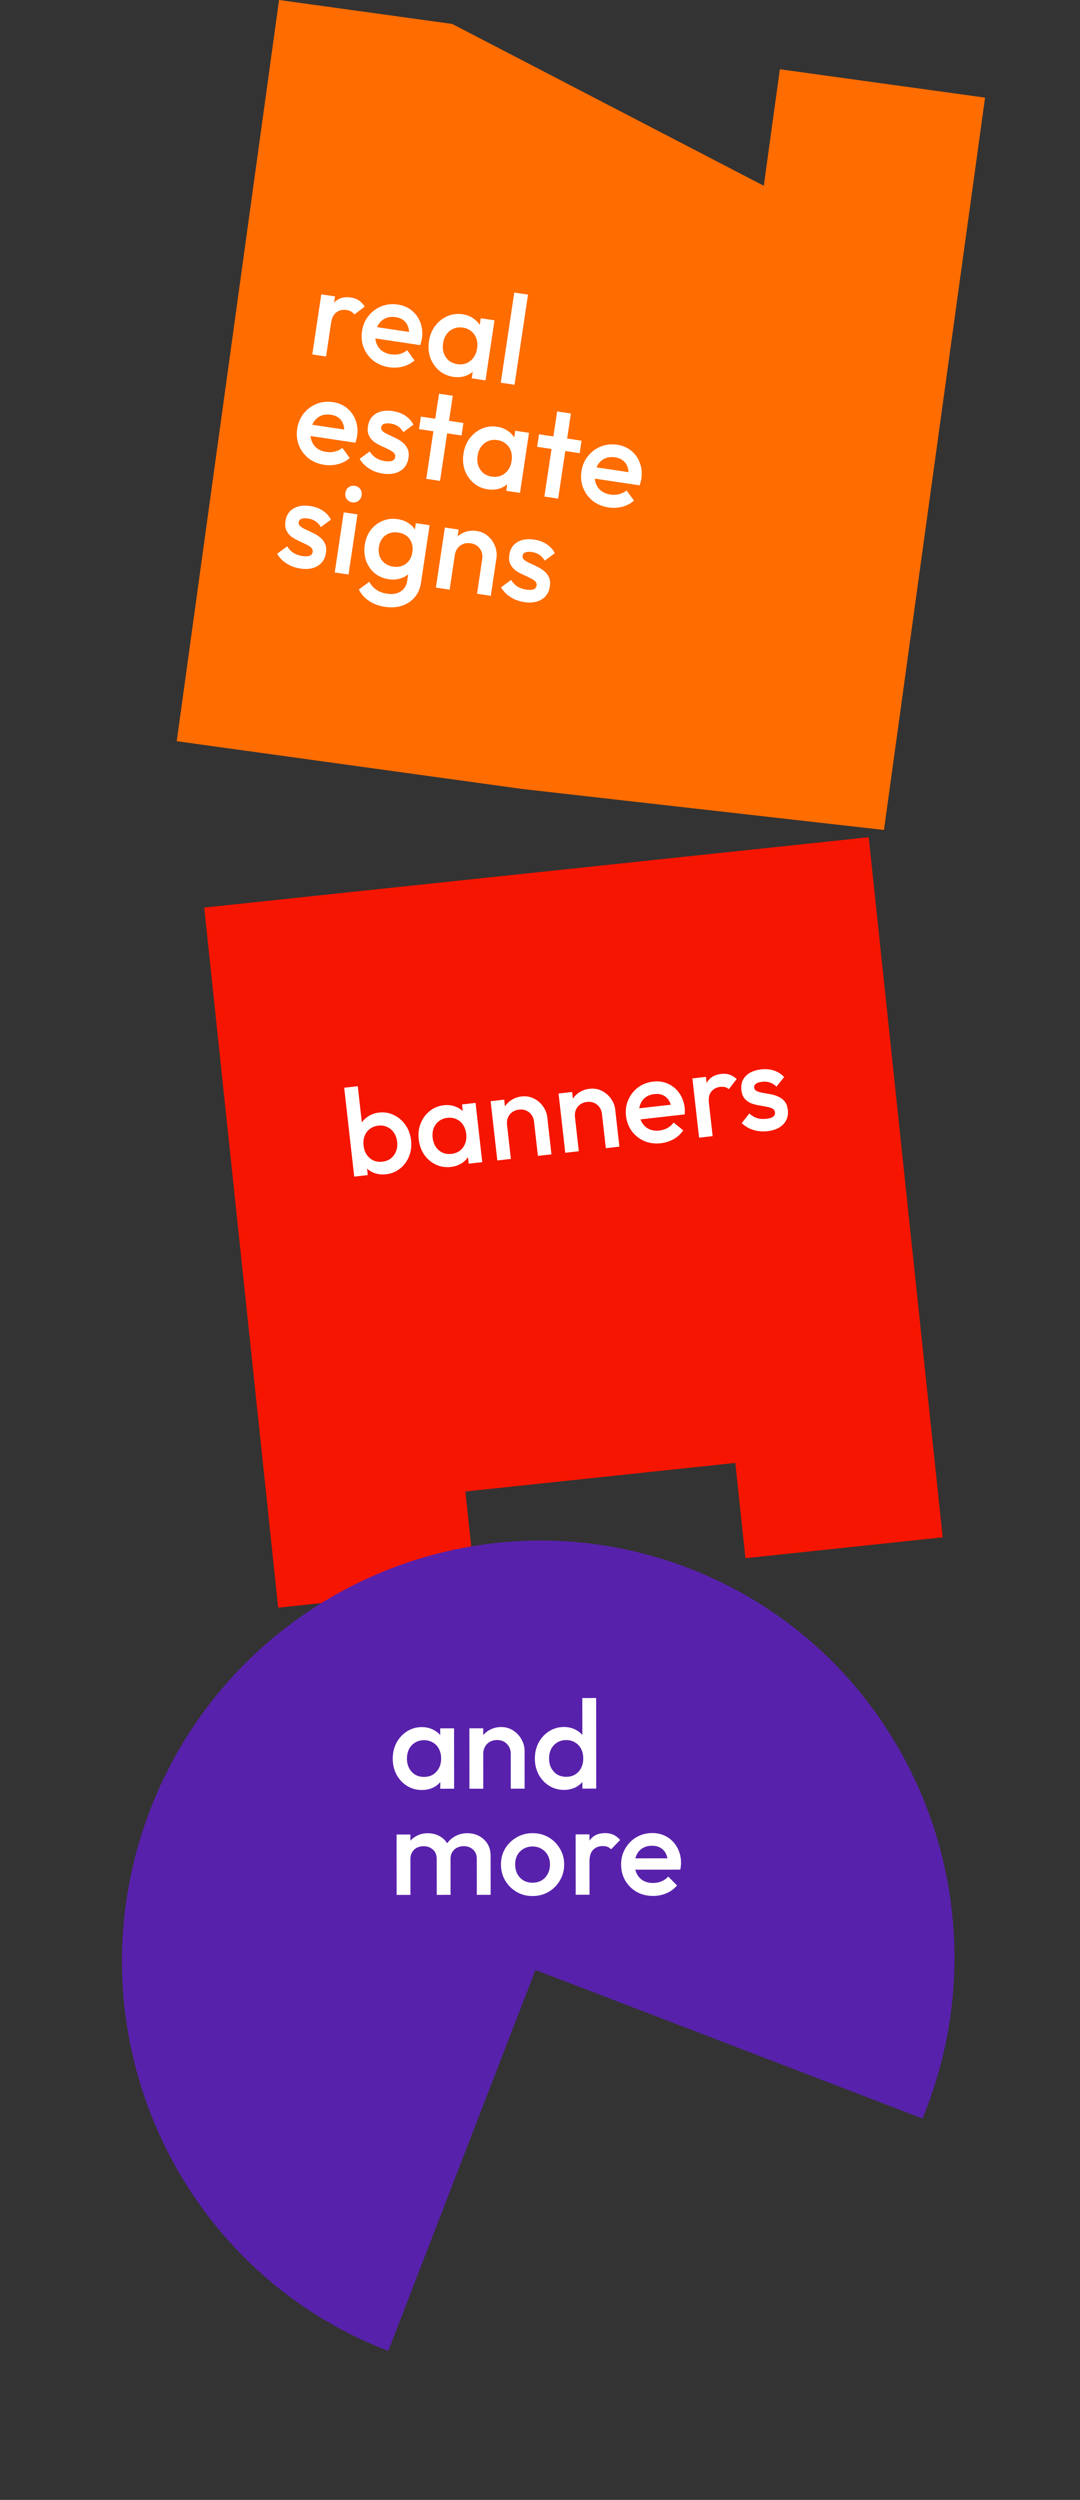
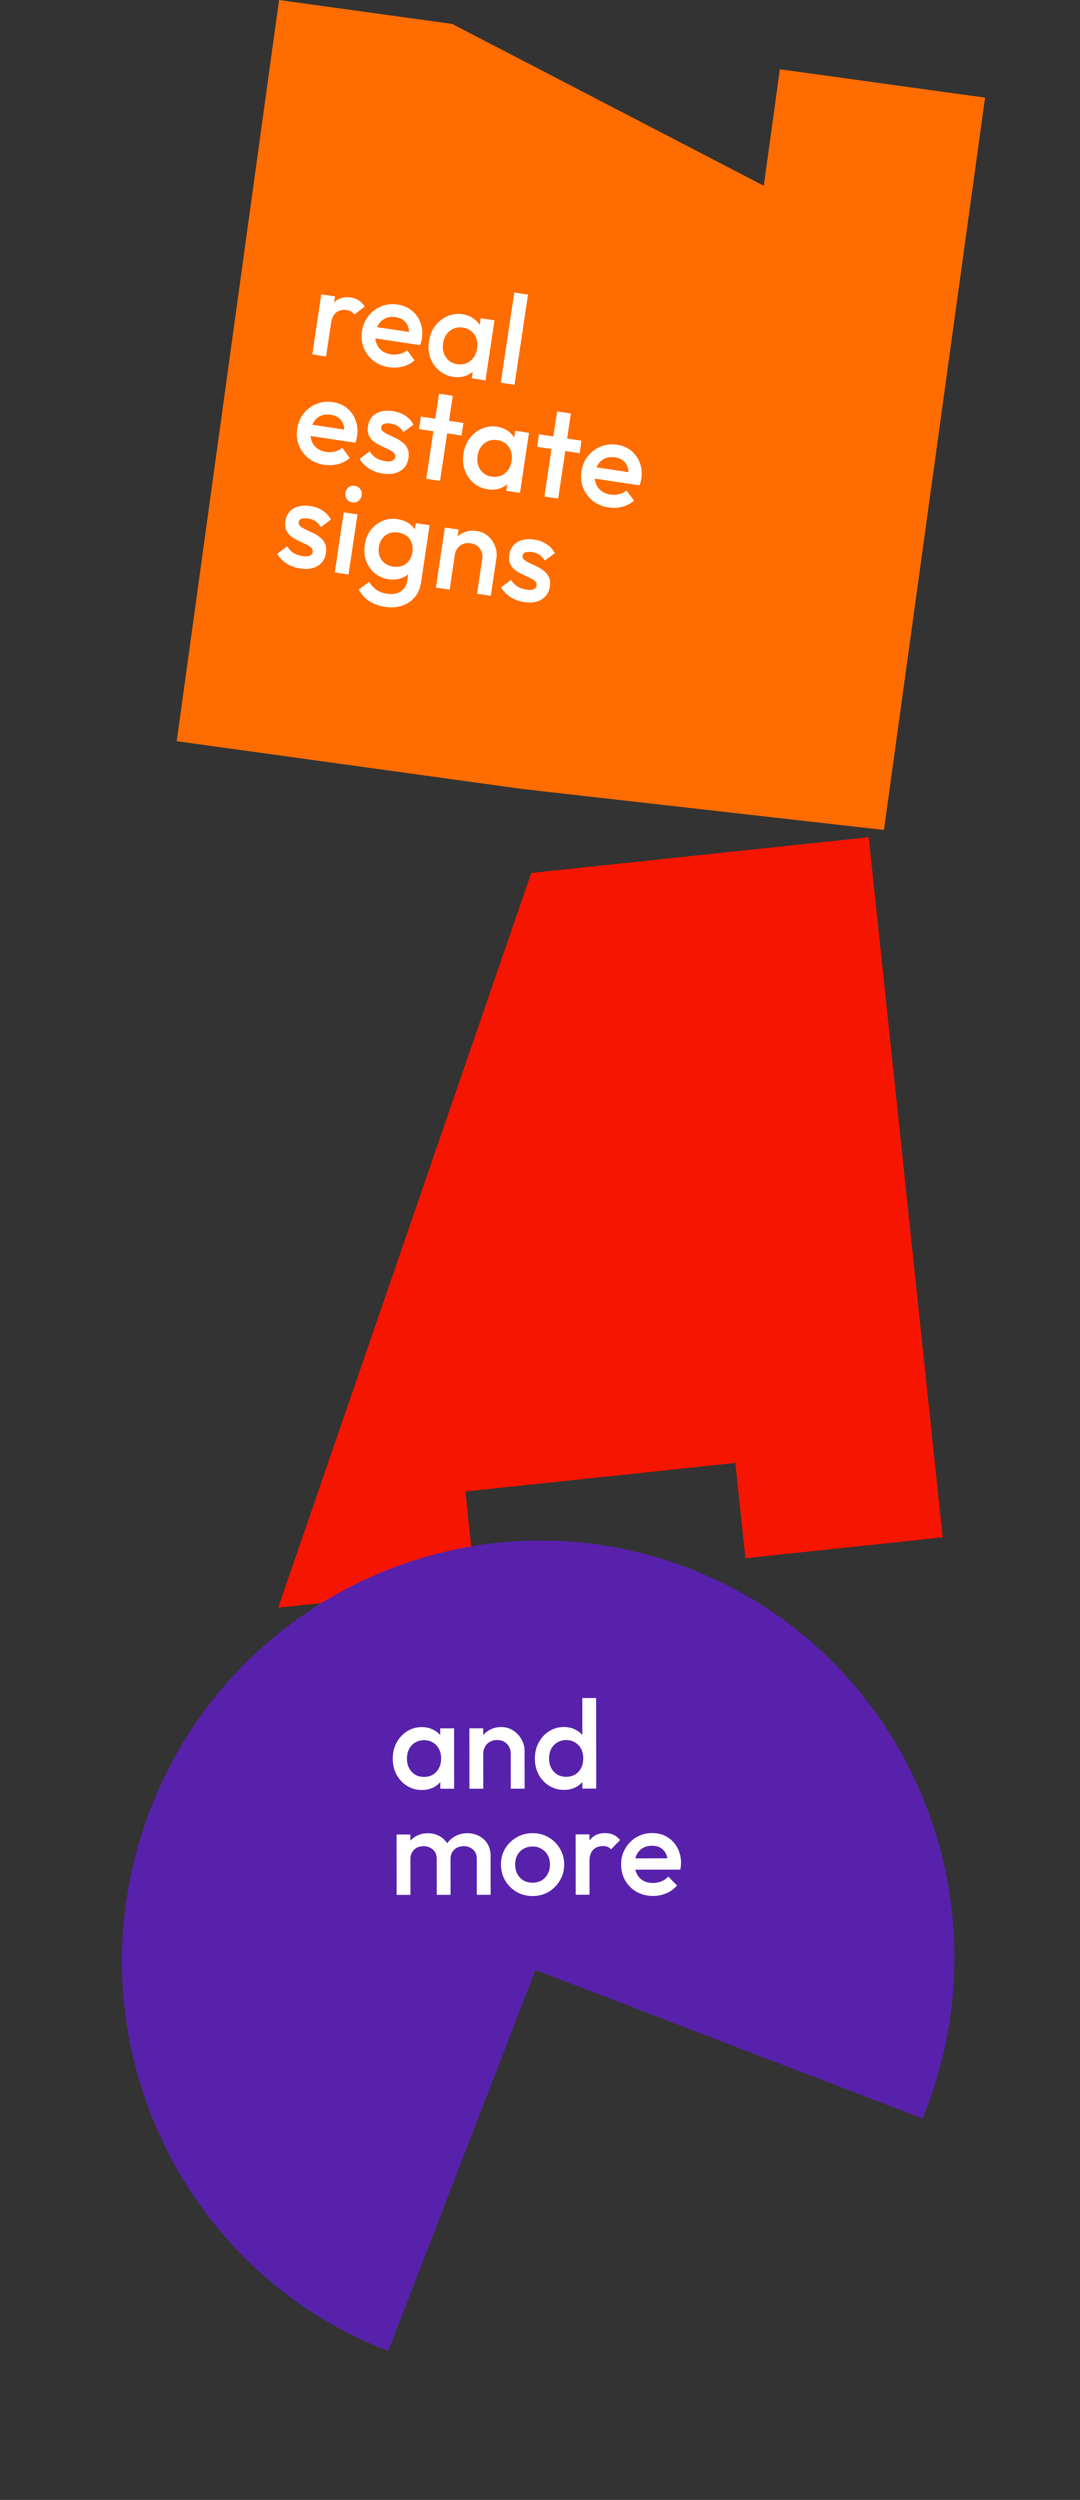
<svg xmlns="http://www.w3.org/2000/svg" width="275" height="636" viewBox="0 0 275 636" fill="none">
  <rect x="0" y="0" width="275" height="636" fill="#333333" stroke="none" />
  <path d="M225.081 211.149L238.069 117.147L250.823 24.839L198.578 17.62L194.483 47.26L115.154 6.093L71.055 0L45.312 186.31L45 188.568L132.918 200.716L225.081 211.149Z" fill="#FF6C00" />
  <path d="M79.519 90.172L81.809 74.884L85.312 75.409L83.022 90.697L79.519 90.172ZM84.296 82.193L83.177 81.406C83.466 79.474 84.124 77.977 85.152 76.915C86.204 75.835 87.6 75.426 89.341 75.687C90.106 75.801 90.775 76.043 91.349 76.411C91.924 76.779 92.43 77.311 92.869 78.006L90.223 80.019C89.991 79.681 89.715 79.422 89.394 79.244C89.074 79.066 88.691 78.943 88.245 78.876C87.268 78.73 86.415 78.917 85.686 79.438C84.957 79.958 84.493 80.876 84.296 82.193ZM99.077 93.427C97.549 93.198 96.219 92.651 95.09 91.788C93.984 90.906 93.161 89.805 92.621 88.487C92.101 87.172 91.954 85.76 92.18 84.253C92.406 82.745 92.958 81.45 93.837 80.365C94.719 79.26 95.807 78.446 97.101 77.924C98.416 77.404 99.806 77.254 101.271 77.474C102.694 77.687 103.897 78.203 104.882 79.024C105.887 79.847 106.612 80.879 107.056 82.117C107.521 83.359 107.644 84.713 107.425 86.178C107.387 86.433 107.326 86.695 107.242 86.965C107.182 87.216 107.097 87.497 106.986 87.805L94.437 85.926L94.866 83.06L105.6 84.667L104.122 85.618C104.219 84.677 104.157 83.865 103.934 83.18C103.71 82.496 103.327 81.939 102.783 81.51C102.261 81.084 101.575 80.808 100.726 80.681C99.834 80.547 99.03 80.622 98.315 80.906C97.6 81.189 97.009 81.655 96.543 82.301C96.08 82.927 95.777 83.717 95.634 84.672C95.491 85.628 95.556 86.495 95.831 87.275C96.105 88.054 96.562 88.697 97.202 89.206C97.846 89.693 98.624 90.005 99.537 90.142C100.322 90.259 101.065 90.229 101.765 90.052C102.485 89.878 103.119 89.56 103.666 89.099L105.556 91.695C104.683 92.454 103.682 92.977 102.554 93.264C101.425 93.551 100.266 93.605 99.077 93.427ZM115.39 95.87C114.01 95.663 112.81 95.126 111.789 94.256C110.79 93.39 110.05 92.313 109.57 91.026C109.114 89.72 108.998 88.324 109.221 86.838C109.446 85.33 109.967 84.029 110.782 82.936C111.621 81.824 112.646 81.001 113.855 80.465C115.088 79.912 116.395 79.739 117.775 79.945C118.943 80.12 119.935 80.529 120.75 81.172C121.59 81.798 122.21 82.585 122.611 83.535C123.011 84.485 123.129 85.512 122.963 86.617L122.305 91.012C122.139 92.116 121.726 93.063 121.065 93.855C120.425 94.649 119.61 95.232 118.621 95.605C117.635 95.957 116.558 96.045 115.39 95.87ZM116.459 92.644C117.755 92.838 118.86 92.558 119.776 91.805C120.713 91.056 121.284 90.001 121.487 88.642C121.624 87.729 121.565 86.895 121.308 86.141C121.052 85.386 120.624 84.768 120.023 84.287C119.446 83.789 118.723 83.474 117.852 83.344C117.003 83.216 116.219 83.305 115.5 83.61C114.806 83.897 114.215 84.362 113.728 85.005C113.262 85.652 112.961 86.432 112.824 87.345C112.688 88.258 112.747 89.092 113.003 89.847C113.28 90.605 113.707 91.233 114.284 91.732C114.885 92.213 115.61 92.516 116.459 92.644ZM120.12 96.253L120.735 92.144L121.898 88.508L121.846 84.723L122.409 80.965L125.913 81.49L123.623 96.778L120.12 96.253ZM127.511 97.36L130.946 74.428L134.449 74.953L131.015 97.885L127.511 97.36ZM82.575 118.256C81.046 118.027 79.716 117.481 78.587 116.617C77.481 115.735 76.658 114.635 76.118 113.316C75.598 112.001 75.451 110.59 75.677 109.082C75.903 107.575 76.455 106.279 77.334 105.195C78.216 104.09 79.304 103.276 80.598 102.753C81.913 102.234 83.303 102.084 84.769 102.303C86.191 102.516 87.395 103.033 88.379 103.853C89.384 104.677 90.109 105.708 90.553 106.947C91.019 108.189 91.141 109.542 90.922 111.007C90.884 111.262 90.823 111.524 90.739 111.794C90.68 112.046 90.594 112.326 90.483 112.635L77.934 110.755L78.363 107.889L89.097 109.497L87.619 110.448C87.717 109.507 87.654 108.694 87.431 108.01C87.208 107.325 86.824 106.768 86.281 106.339C85.758 105.914 85.072 105.637 84.223 105.51C83.331 105.377 82.528 105.452 81.812 105.735C81.097 106.019 80.506 106.484 80.04 107.131C79.577 107.756 79.274 108.546 79.131 109.502C78.988 110.457 79.054 111.325 79.328 112.104C79.602 112.883 80.059 113.527 80.699 114.035C81.343 114.522 82.121 114.834 83.034 114.971C83.82 115.089 84.562 115.059 85.262 114.881C85.983 114.707 86.616 114.39 87.163 113.929L89.054 116.524C88.18 117.283 87.179 117.806 86.051 118.093C84.922 118.38 83.763 118.434 82.575 118.256ZM97.486 120.49C96.636 120.363 95.835 120.134 95.081 119.804C94.331 119.453 93.656 119.026 93.058 118.524C92.464 118.001 91.967 117.405 91.567 116.738L94.131 114.842C94.57 115.537 95.105 116.095 95.737 116.515C96.393 116.918 97.156 117.184 98.027 117.314C98.812 117.432 99.424 117.404 99.863 117.231C100.301 117.058 100.554 116.748 100.62 116.303C100.69 115.835 100.553 115.446 100.209 115.134C99.865 114.822 99.398 114.535 98.808 114.273C98.242 113.992 97.633 113.706 96.983 113.413C96.353 113.123 95.754 112.773 95.186 112.362C94.642 111.934 94.222 111.404 93.926 110.774C93.63 110.143 93.55 109.371 93.687 108.458C93.833 107.481 94.182 106.676 94.733 106.042C95.305 105.412 96.033 104.967 96.919 104.709C97.825 104.454 98.862 104.414 100.03 104.589C101.262 104.773 102.311 105.158 103.179 105.744C104.071 106.312 104.77 107.079 105.276 108.045L102.713 109.94C102.35 109.321 101.902 108.831 101.37 108.469C100.838 108.107 100.201 107.871 99.458 107.759C98.757 107.654 98.2 107.68 97.786 107.835C97.372 107.99 97.134 108.269 97.074 108.672C97.01 109.097 97.152 109.455 97.499 109.746C97.847 110.036 98.305 110.311 98.874 110.57C99.464 110.832 100.073 111.119 100.699 111.43C101.35 111.723 101.945 112.094 102.486 112.544C103.051 112.976 103.48 113.518 103.773 114.17C104.069 114.8 104.147 115.583 104.008 116.517C103.785 118.003 103.088 119.104 101.917 119.818C100.747 120.533 99.269 120.757 97.486 120.49ZM108.544 121.82L111.787 100.163L115.291 100.687L112.047 122.345L108.544 121.82ZM106.694 109.169L107.171 105.984L117.999 107.606L117.522 110.791L106.694 109.169ZM124.174 124.487C122.794 124.28 121.594 123.742 120.573 122.873C119.574 122.007 118.834 120.93 118.354 119.642C117.899 118.337 117.782 116.941 118.005 115.454C118.23 113.947 118.751 112.646 119.566 111.553C120.405 110.441 121.43 109.617 122.639 109.082C123.872 108.529 125.179 108.355 126.559 108.562C127.727 108.737 128.719 109.146 129.534 109.789C130.374 110.414 130.994 111.202 131.395 112.152C131.795 113.102 131.913 114.129 131.747 115.233L131.089 119.629C130.924 120.733 130.51 121.68 129.849 122.471C129.209 123.266 128.394 123.849 127.405 124.222C126.419 124.574 125.342 124.662 124.174 124.487ZM125.243 121.26C126.539 121.454 127.644 121.175 128.56 120.422C129.498 119.672 130.068 118.618 130.271 117.259C130.408 116.346 130.349 115.512 130.093 114.758C129.837 114.003 129.408 113.385 128.807 112.904C128.231 112.405 127.507 112.091 126.636 111.96C125.787 111.833 125.003 111.922 124.284 112.227C123.59 112.514 123 112.979 122.512 113.622C122.046 114.269 121.745 115.049 121.608 115.962C121.472 116.875 121.531 117.709 121.787 118.463C122.065 119.221 122.491 119.85 123.068 120.348C123.669 120.829 124.394 121.133 125.243 121.26ZM128.904 124.87L129.519 120.761L130.682 117.125L130.63 113.34L131.193 109.582L134.697 110.107L132.407 125.394L128.904 124.87ZM138.62 126.325L141.864 104.667L145.368 105.192L142.124 126.85L138.62 126.325ZM136.77 113.674L137.247 110.489L148.076 112.111L147.599 115.295L136.77 113.674ZM154.951 129.097C153.423 128.868 152.093 128.321 150.964 127.457C149.858 126.575 149.035 125.475 148.495 124.157C147.975 122.842 147.828 121.43 148.054 119.923C148.28 118.415 148.832 117.119 149.711 116.035C150.593 114.93 151.681 114.116 152.975 113.593C154.29 113.074 155.68 112.924 157.146 113.143C158.568 113.356 159.772 113.873 160.756 114.693C161.761 115.517 162.486 116.548 162.93 117.787C163.396 119.029 163.518 120.383 163.299 121.848C163.261 122.102 163.2 122.365 163.116 122.634C163.057 122.886 162.971 123.166 162.86 123.475L150.311 121.596L150.74 118.729L161.474 120.337L159.996 121.288C160.094 120.347 160.031 119.535 159.808 118.85C159.585 118.165 159.201 117.608 158.658 117.18C158.135 116.754 157.449 116.478 156.6 116.35C155.708 116.217 154.905 116.292 154.189 116.576C153.474 116.859 152.883 117.324 152.417 117.971C151.954 118.596 151.651 119.387 151.508 120.342C151.365 121.298 151.431 122.165 151.705 122.944C151.979 123.723 152.436 124.367 153.076 124.876C153.72 125.363 154.498 125.675 155.411 125.811C156.197 125.929 156.939 125.899 157.639 125.722C158.36 125.547 158.993 125.23 159.54 124.769L161.431 127.364C160.557 128.124 159.556 128.647 158.428 128.933C157.299 129.22 156.141 129.275 154.951 129.097ZM76.473 144.644C75.624 144.516 74.822 144.288 74.068 143.958C73.318 143.607 72.644 143.18 72.046 142.678C71.451 142.155 70.954 141.559 70.555 140.892L73.118 138.996C73.557 139.691 74.092 140.249 74.724 140.669C75.38 141.072 76.143 141.338 77.014 141.468C77.799 141.586 78.412 141.558 78.85 141.385C79.288 141.212 79.541 140.902 79.608 140.457C79.678 139.989 79.541 139.6 79.197 139.288C78.853 138.976 78.385 138.689 77.795 138.427C77.229 138.146 76.621 137.86 75.97 137.567C75.34 137.277 74.742 136.927 74.173 136.516C73.63 136.088 73.21 135.558 72.913 134.927C72.617 134.297 72.537 133.525 72.674 132.612C72.82 131.635 73.169 130.83 73.72 130.196C74.292 129.565 75.021 129.121 75.906 128.863C76.812 128.608 77.85 128.568 79.017 128.743C80.249 128.927 81.299 129.312 82.166 129.898C83.058 130.466 83.757 131.233 84.264 132.199L81.7 134.094C81.337 133.475 80.889 132.985 80.358 132.623C79.826 132.261 79.188 132.025 78.445 131.913C77.744 131.808 77.187 131.834 76.773 131.989C76.359 132.144 76.122 132.423 76.061 132.826C75.998 133.251 76.139 133.609 76.487 133.9C76.834 134.19 77.292 134.465 77.861 134.724C78.451 134.986 79.06 135.273 79.686 135.584C80.337 135.877 80.933 136.248 81.473 136.698C82.038 137.13 82.467 137.672 82.76 138.324C83.056 138.954 83.135 139.736 82.995 140.671C82.772 142.157 82.076 143.258 80.905 143.972C79.734 144.687 78.257 144.911 76.473 144.644ZM85.238 145.631L87.527 130.343L91.031 130.868L88.741 146.156L85.238 145.631ZM89.699 127.803C89.104 127.714 88.636 127.437 88.293 126.973C87.971 126.513 87.855 125.985 87.944 125.39C88.032 124.796 88.298 124.326 88.741 123.979C89.205 123.636 89.734 123.509 90.329 123.598C90.944 123.691 91.413 123.967 91.735 124.428C92.057 124.888 92.173 125.416 92.084 126.011C91.995 126.605 91.729 127.075 91.287 127.422C90.844 127.768 90.315 127.895 89.699 127.803ZM98.039 154.387C96.425 154.145 95.058 153.636 93.936 152.86C92.812 152.106 91.958 151.142 91.373 149.969L94.01 148.019C94.511 148.876 95.126 149.554 95.855 150.054C96.583 150.554 97.499 150.886 98.603 151.052C99.983 151.259 101.131 151.061 102.046 150.46C102.958 149.88 103.506 148.975 103.69 147.743L104.253 143.985L105.364 140.7L105.269 137.201L105.885 133.092L109.388 133.617L107.194 148.268C106.974 149.733 106.444 150.956 105.602 151.937C104.757 152.94 103.684 153.658 102.381 154.093C101.079 154.527 99.631 154.625 98.039 154.387ZM98.929 147.356C97.57 147.152 96.388 146.639 95.382 145.815C94.401 144.973 93.68 143.921 93.217 142.658C92.777 141.398 92.664 140.046 92.88 138.602C93.097 137.158 93.599 135.909 94.386 134.855C95.195 133.803 96.19 133.03 97.371 132.534C98.577 132.02 99.86 131.864 101.219 132.068C102.429 132.249 103.454 132.652 104.294 133.278C105.134 133.903 105.743 134.689 106.123 135.635C106.505 136.561 106.61 137.597 106.439 138.744L105.876 142.502C105.707 143.627 105.292 144.586 104.631 145.377C103.991 146.171 103.178 146.744 102.192 147.095C101.206 147.447 100.118 147.534 98.929 147.356ZM100.126 144.148C100.975 144.276 101.745 144.206 102.436 143.941C103.127 143.675 103.69 143.249 104.126 142.663C104.585 142.059 104.88 141.322 105.01 140.451C105.141 139.581 105.073 138.8 104.808 138.109C104.567 137.4 104.155 136.817 103.572 136.361C102.989 135.904 102.273 135.612 101.423 135.485C100.574 135.358 99.793 135.426 99.081 135.688C98.39 135.954 97.814 136.388 97.355 136.993C96.898 137.575 96.605 138.302 96.475 139.173C96.348 140.022 96.415 140.803 96.677 141.515C96.94 142.228 97.363 142.812 97.945 143.268C98.55 143.728 99.276 144.021 100.126 144.148ZM121.469 151.057L122.79 142.235C122.943 141.216 122.739 140.328 122.18 139.571C121.641 138.817 120.862 138.364 119.843 138.212C119.164 138.11 118.536 138.168 117.961 138.386C117.386 138.603 116.91 138.955 116.533 139.442C116.156 139.928 115.917 140.511 115.815 141.19L114.56 140.221C114.735 139.053 115.144 138.061 115.787 137.246C116.434 136.409 117.241 135.803 118.209 135.427C119.201 135.033 120.26 134.92 121.386 135.088C122.532 135.26 123.507 135.71 124.31 136.438C125.116 137.145 125.703 138.004 126.073 139.014C126.446 140.004 126.558 140.997 126.408 141.995L124.972 151.582L121.469 151.057ZM110.99 149.488L113.28 134.2L116.783 134.725L114.494 150.013L110.99 149.488ZM133.485 153.183C132.636 153.055 131.834 152.827 131.08 152.497C130.33 152.146 129.656 151.719 129.058 151.217C128.463 150.694 127.966 150.098 127.567 149.431L130.13 147.535C130.569 148.23 131.104 148.788 131.736 149.208C132.392 149.611 133.155 149.877 134.026 150.007C134.811 150.125 135.424 150.097 135.862 149.924C136.3 149.751 136.553 149.441 136.62 148.996C136.69 148.528 136.553 148.139 136.209 147.827C135.865 147.515 135.397 147.228 134.807 146.966C134.241 146.685 133.633 146.399 132.982 146.106C132.352 145.816 131.754 145.466 131.185 145.055C130.642 144.627 130.222 144.097 129.926 143.466C129.629 142.836 129.549 142.064 129.686 141.151C129.832 140.174 130.181 139.369 130.732 138.735C131.304 138.104 132.033 137.66 132.918 137.402C133.825 137.147 134.862 137.107 136.03 137.282C137.261 137.466 138.311 137.851 139.178 138.437C140.07 139.005 140.769 139.772 141.276 140.738L138.712 142.633C138.349 142.014 137.902 141.524 137.37 141.162C136.838 140.8 136.2 140.564 135.457 140.452C134.756 140.347 134.199 140.373 133.785 140.528C133.371 140.683 133.134 140.962 133.073 141.365C133.01 141.79 133.151 142.148 133.499 142.439C133.846 142.729 134.304 143.004 134.873 143.263C135.463 143.525 136.072 143.812 136.698 144.123C137.349 144.416 137.945 144.787 138.485 145.237C139.05 145.669 139.479 146.211 139.772 146.863C140.069 147.493 140.147 148.275 140.007 149.21C139.784 150.696 139.088 151.797 137.917 152.511C136.746 153.226 135.269 153.45 133.485 153.183Z" fill="white" />
-   <path d="M221.201 213L135.278 222.087L52 230.894L70.836 409L121.067 403.688L118.504 379.449L187.242 372.179L189.805 396.418L240.037 391.106L230.396 299.945L221.201 213Z" fill="#F61500" />
-   <path d="M98.301 298.744C97.149 298.874 96.096 298.749 95.141 298.369C94.184 297.968 93.395 297.368 92.775 296.569C92.176 295.767 91.814 294.822 91.692 293.733L91.203 289.399C91.08 288.31 91.231 287.307 91.658 286.389C92.085 285.472 92.721 284.721 93.567 284.138C94.411 283.534 95.398 283.168 96.528 283.04C97.889 282.887 99.154 283.105 100.324 283.694C101.511 284.259 102.487 285.103 103.249 286.226C104.031 287.325 104.505 288.618 104.673 290.105C104.839 291.571 104.664 292.937 104.15 294.204C103.654 295.447 102.89 296.477 101.858 297.293C100.848 298.107 99.662 298.591 98.301 298.744ZM97.367 295.542C98.204 295.447 98.916 295.176 99.501 294.728C100.106 294.257 100.547 293.656 100.825 292.925C101.124 292.191 101.222 291.374 101.121 290.474C101.019 289.574 100.741 288.799 100.286 288.151C99.852 287.5 99.289 287.023 98.598 286.719C97.924 286.392 97.169 286.276 96.332 286.371C95.494 286.465 94.773 286.748 94.169 287.219C93.563 287.669 93.12 288.26 92.842 288.991C92.564 289.722 92.476 290.538 92.578 291.438C92.679 292.338 92.947 293.114 93.381 293.765C93.815 294.416 94.379 294.903 95.073 295.228C95.765 295.531 96.529 295.636 97.367 295.542ZM90.194 299.341L87.641 276.728L91.096 276.338L92.365 287.582L92.18 291.292L93.191 294.9L93.648 298.951L90.194 299.341ZM114.761 296.887C113.4 297.04 112.125 296.834 110.938 296.268C109.771 295.7 108.797 294.867 108.015 293.767C107.252 292.645 106.788 291.351 106.623 289.885C106.455 288.398 106.619 287.033 107.115 285.79C107.629 284.523 108.392 283.483 109.403 282.669C110.432 281.832 111.627 281.336 112.988 281.183C114.14 281.053 115.184 281.19 116.12 281.593C117.075 281.973 117.862 282.562 118.483 283.362C119.103 284.161 119.475 285.105 119.597 286.194L120.087 290.528C120.209 291.617 120.058 292.62 119.631 293.538C119.225 294.453 118.601 295.213 117.757 295.817C116.911 296.4 115.912 296.757 114.761 296.887ZM114.957 293.556C116.235 293.412 117.212 292.867 117.89 291.921C118.589 290.973 118.863 289.829 118.711 288.489C118.61 287.589 118.342 286.813 117.908 286.162C117.474 285.511 116.911 285.034 116.22 284.731C115.547 284.404 114.781 284.289 113.922 284.385C113.085 284.48 112.364 284.763 111.76 285.234C111.174 285.682 110.732 286.272 110.433 287.006C110.155 287.737 110.067 288.553 110.168 289.453C110.27 290.353 110.538 291.129 110.972 291.78C111.427 292.428 111.991 292.916 112.664 293.243C113.355 293.546 114.12 293.651 114.957 293.556ZM119.342 296.052L118.885 292L119.067 288.258L118.059 284.682L117.641 280.976L121.096 280.586L122.797 295.662L119.342 296.052ZM136.964 294.063L135.982 285.363C135.869 284.358 135.451 283.567 134.729 282.992C134.027 282.413 133.174 282.181 132.169 282.294C131.499 282.37 130.919 282.584 130.428 282.936C129.938 283.288 129.576 283.743 129.342 284.299C129.108 284.856 129.028 285.469 129.104 286.139L127.669 285.538C127.539 284.386 127.675 283.342 128.078 282.406C128.479 281.449 129.091 280.67 129.914 280.068C130.755 279.443 131.731 279.068 132.84 278.943C133.971 278.815 135.009 278.995 135.955 279.482C136.898 279.948 137.673 280.613 138.279 281.478C138.883 282.321 139.241 283.235 139.352 284.219L140.419 293.673L136.964 294.063ZM126.631 295.229L124.93 280.153L128.385 279.763L130.086 294.839L126.631 295.229ZM154.263 292.111L153.281 283.411C153.168 282.406 152.75 281.615 152.027 281.039C151.326 280.461 150.473 280.229 149.468 280.342C148.798 280.418 148.217 280.632 147.727 280.984C147.237 281.336 146.875 281.791 146.64 282.347C146.406 282.904 146.327 283.517 146.403 284.187L144.967 283.586C144.837 282.434 144.974 281.39 145.377 280.454C145.778 279.497 146.39 278.718 147.213 278.116C148.054 277.491 149.029 277.116 150.139 276.99C151.27 276.863 152.308 277.042 153.253 277.53C154.197 277.996 154.972 278.661 155.578 279.526C156.182 280.369 156.54 281.283 156.651 282.267L157.718 291.721L154.263 292.111ZM143.93 293.277L142.228 278.201L145.683 277.811L147.385 292.887L143.93 293.277ZM168.268 290.848C166.76 291.018 165.361 290.837 164.071 290.304C162.8 289.748 161.741 288.913 160.894 287.8C160.069 286.684 159.572 285.383 159.404 283.897C159.236 282.41 159.432 281.041 159.99 279.791C160.547 278.52 161.372 277.472 162.467 276.649C163.582 275.823 164.862 275.329 166.307 275.166C167.71 275.007 168.982 275.193 170.123 275.721C171.285 276.247 172.234 277.042 172.968 278.104C173.724 279.164 174.183 280.416 174.347 281.861C174.375 282.112 174.383 282.376 174.372 282.653C174.38 282.906 174.37 283.194 174.342 283.515L161.968 284.911L161.649 282.085L172.233 280.89L171.073 282.166C170.927 281.25 170.662 280.495 170.277 279.902C169.892 279.31 169.387 278.879 168.763 278.61C168.16 278.339 167.44 278.251 166.602 278.345C165.723 278.444 164.98 278.719 164.373 279.169C163.767 279.619 163.324 280.21 163.047 280.941C162.766 281.651 162.679 282.477 162.785 283.42C162.892 284.362 163.174 285.168 163.631 285.837C164.088 286.506 164.685 287.001 165.42 287.321C166.154 287.62 166.971 287.718 167.871 287.617C168.646 287.529 169.343 287.313 169.961 286.968C170.6 286.62 171.121 286.158 171.522 285.583L173.972 287.564C173.336 288.506 172.52 289.255 171.522 289.813C170.525 290.371 169.44 290.716 168.268 290.848ZM178.006 289.431L176.304 274.356L179.759 273.966L181.46 289.041L178.006 289.431ZM180.514 280.656L179.253 280.194C179.038 278.288 179.283 276.702 179.989 275.435C180.712 274.145 181.933 273.402 183.65 273.209C184.403 273.124 185.099 273.183 185.737 273.387C186.375 273.59 186.99 273.966 187.582 274.514L185.583 277.094C185.278 276.831 184.951 276.656 184.601 276.568C184.252 276.48 183.858 276.461 183.418 276.511C182.455 276.62 181.693 277.013 181.134 277.691C180.574 278.369 180.368 279.357 180.514 280.656ZM195.425 287.784C194.587 287.878 193.769 287.864 192.971 287.742C192.17 287.6 191.423 287.366 190.729 287.041C190.032 286.696 189.41 286.257 188.863 285.725L190.813 283.278C191.405 283.827 192.054 284.22 192.759 284.458C193.483 284.674 194.275 284.733 195.133 284.636C195.908 284.548 196.481 284.367 196.853 284.092C197.225 283.817 197.386 283.459 197.336 283.019C197.284 282.559 197.056 282.224 196.65 282.015C196.245 281.807 195.729 281.653 195.103 281.554C194.496 281.432 193.846 281.314 193.155 281.201C192.485 281.086 191.828 280.906 191.186 280.66C190.561 280.391 190.029 279.995 189.588 279.473C189.148 278.95 188.877 278.238 188.775 277.338C188.666 276.375 188.793 275.523 189.155 274.782C189.537 274.039 190.116 273.433 190.89 272.964C191.685 272.493 192.658 272.192 193.81 272.062C195.024 271.925 196.117 272.024 197.088 272.36C198.077 272.673 198.934 273.223 199.659 274.01L197.709 276.457C197.208 275.962 196.659 275.61 196.063 275.402C195.467 275.194 194.803 275.131 194.07 275.214C193.379 275.291 192.857 275.456 192.503 275.708C192.15 275.96 191.996 276.285 192.041 276.683C192.088 277.102 192.313 277.405 192.716 277.593C193.119 277.781 193.623 277.925 194.228 278.027C194.854 278.125 195.504 278.243 196.176 278.379C196.868 278.492 197.527 278.693 198.153 278.983C198.798 279.25 199.342 279.655 199.785 280.198C200.226 280.721 200.498 281.443 200.602 282.365C200.767 283.83 200.386 285.05 199.457 286.025C198.527 286.999 197.183 287.585 195.425 287.784Z" fill="white" />
+   <path d="M221.201 213L135.278 222.087L70.836 409L121.067 403.688L118.504 379.449L187.242 372.179L189.805 396.418L240.037 391.106L230.396 299.945L221.201 213Z" fill="#F61500" />
  <path d="M98.866 598.087L136.343 501.179L234.925 538.971C235.254 538.112 235.583 537.254 235.912 536.395C256.977 481.447 229.773 419.812 175.226 398.901C120.679 377.99 59.244 405.645 38.18 460.593C17.115 515.541 44.319 577.177 98.866 598.087Z" fill="#5821AC" />
  <path d="M107.405 455.392C106.018 455.393 104.759 455.042 103.628 454.339C102.518 453.636 101.632 452.687 100.97 451.493C100.329 450.278 100.008 448.923 100.006 447.43C100.005 445.915 100.324 444.56 100.963 443.365C101.623 442.149 102.508 441.188 103.617 440.483C104.747 439.757 106.005 439.393 107.392 439.392C108.565 439.391 109.6 439.646 110.496 440.157C111.414 440.647 112.14 441.329 112.674 442.204C113.208 443.078 113.476 444.07 113.477 445.179L113.48 449.595C113.481 450.704 113.215 451.696 112.683 452.572C112.171 453.447 111.457 454.141 110.54 454.653C109.623 455.145 108.578 455.391 107.405 455.392ZM107.978 452.063C109.28 452.062 110.325 451.624 111.113 450.749C111.923 449.873 112.327 448.753 112.326 447.388C112.326 446.47 112.144 445.66 111.78 444.956C111.417 444.253 110.905 443.709 110.243 443.326C109.603 442.921 108.845 442.719 107.97 442.719C107.117 442.72 106.36 442.923 105.699 443.329C105.059 443.714 104.548 444.258 104.164 444.963C103.802 445.667 103.622 446.478 103.622 447.395C103.623 448.312 103.805 449.123 104.168 449.827C104.553 450.53 105.065 451.085 105.706 451.489C106.367 451.873 107.125 452.064 107.978 452.063ZM112.109 455.068L112.105 450.94L112.71 447.195L112.099 443.484L112.096 439.708L115.616 439.705L115.629 455.065L112.109 455.068ZM130.063 455.053L130.056 446.189C130.055 445.165 129.724 444.323 129.062 443.662C128.421 443.001 127.589 442.671 126.565 442.672C125.882 442.673 125.274 442.822 124.741 443.122C124.208 443.421 123.793 443.837 123.494 444.371C123.196 444.904 123.047 445.512 123.048 446.195L121.671 445.428C121.67 444.255 121.925 443.22 122.437 442.323C122.948 441.406 123.651 440.69 124.547 440.178C125.464 439.644 126.488 439.376 127.618 439.375C128.77 439.374 129.794 439.672 130.691 440.269C131.587 440.844 132.292 441.601 132.805 442.539C133.318 443.456 133.574 444.416 133.575 445.418L133.583 455.05L130.063 455.053ZM119.535 455.062L119.522 439.702L123.042 439.699L123.055 455.059L119.535 455.062ZM143.592 455.362C142.206 455.363 140.947 455.012 139.816 454.309C138.706 453.606 137.82 452.657 137.157 451.463C136.516 450.248 136.195 448.893 136.194 447.4C136.193 445.885 136.511 444.53 137.151 443.335C137.811 442.119 138.695 441.158 139.804 440.453C140.934 439.727 142.193 439.363 143.579 439.362C144.753 439.361 145.787 439.616 146.684 440.127C147.602 440.617 148.327 441.299 148.862 442.174C149.396 443.048 149.663 444.04 149.664 445.149L149.668 449.565C149.669 450.674 149.403 451.666 148.87 452.542C148.359 453.417 147.645 454.111 146.728 454.623C145.811 455.115 144.766 455.361 143.592 455.362ZM144.166 452.033C145.04 452.033 145.798 451.84 146.437 451.456C147.098 451.05 147.61 450.495 147.972 449.79C148.334 449.086 148.515 448.275 148.514 447.358C148.513 446.44 148.331 445.63 147.968 444.926C147.605 444.223 147.092 443.679 146.43 443.296C145.79 442.891 145.033 442.689 144.158 442.689C143.305 442.69 142.547 442.893 141.886 443.299C141.247 443.684 140.735 444.228 140.352 444.933C139.99 445.637 139.809 446.448 139.81 447.365C139.811 448.282 139.993 449.093 140.356 449.797C140.74 450.5 141.253 451.054 141.893 451.459C142.555 451.843 143.312 452.034 144.166 452.033ZM151.816 455.035L148.296 455.038L148.293 450.91L148.898 447.165L148.287 443.454L148.277 431.998L151.797 431.995L151.816 455.035ZM100.995 482.077L100.982 466.717L104.502 466.714L104.515 482.074L100.995 482.077ZM111.203 482.069L111.196 472.917C111.195 471.893 110.874 471.104 110.234 470.55C109.593 469.974 108.804 469.687 107.865 469.688C107.225 469.688 106.649 469.817 106.137 470.073C105.647 470.329 105.252 470.703 104.954 471.194C104.656 471.664 104.507 472.24 104.508 472.922L103.131 472.155C103.13 470.982 103.385 469.969 103.896 469.115C104.408 468.261 105.1 467.599 105.975 467.129C106.849 466.638 107.83 466.392 108.918 466.391C110.006 466.39 110.988 466.624 111.863 467.092C112.738 467.561 113.432 468.222 113.944 469.074C114.457 469.927 114.714 470.951 114.715 472.146L114.723 482.066L111.203 482.069ZM121.411 482.06L121.404 472.908C121.403 471.884 121.082 471.095 120.442 470.541C119.801 469.966 119.012 469.678 118.073 469.679C117.454 469.68 116.889 469.808 116.377 470.064C115.865 470.321 115.46 470.695 115.162 471.185C114.864 471.655 114.715 472.231 114.716 472.914L112.731 472.147C112.837 470.974 113.177 469.96 113.752 469.107C114.328 468.253 115.063 467.591 115.959 467.121C116.876 466.629 117.878 466.383 118.966 466.382C120.075 466.381 121.078 466.615 121.975 467.084C122.871 467.552 123.586 468.213 124.12 469.066C124.654 469.919 124.922 470.943 124.923 472.137L124.931 482.057L121.411 482.06ZM135.598 482.369C134.105 482.37 132.75 482.019 131.533 481.316C130.316 480.592 129.345 479.622 128.619 478.406C127.914 477.191 127.56 475.837 127.559 474.343C127.558 472.85 127.909 471.506 128.612 470.31C129.336 469.115 130.306 468.165 131.522 467.46C132.737 466.734 134.091 466.37 135.585 466.369C137.099 466.367 138.465 466.718 139.681 467.421C140.898 468.124 141.859 469.083 142.564 470.299C143.29 471.493 143.654 472.837 143.655 474.33C143.656 475.823 143.295 477.178 142.571 478.395C141.868 479.611 140.908 480.583 139.693 481.309C138.478 482.014 137.113 482.367 135.598 482.369ZM135.595 478.977C136.47 478.976 137.238 478.783 137.899 478.399C138.581 477.993 139.103 477.438 139.465 476.733C139.849 476.029 140.04 475.229 140.039 474.333C140.038 473.437 139.846 472.648 139.461 471.965C139.077 471.283 138.554 470.75 137.892 470.367C137.23 469.962 136.462 469.76 135.587 469.761C134.734 469.761 133.966 469.965 133.284 470.37C132.623 470.755 132.101 471.289 131.717 471.972C131.355 472.655 131.174 473.444 131.175 474.34C131.176 475.236 131.358 476.036 131.721 476.74C132.106 477.443 132.629 477.998 133.291 478.402C133.974 478.786 134.742 478.977 135.595 478.977ZM146.589 482.039L146.576 466.679L150.096 466.676L150.109 482.036L146.589 482.039ZM150.102 473.492L148.885 472.886C148.884 470.944 149.309 469.376 150.161 468.18C151.035 466.964 152.347 466.355 154.096 466.353C154.864 466.353 155.557 466.491 156.176 466.767C156.795 467.044 157.371 467.492 157.905 468.11L155.603 470.48C155.326 470.181 155.016 469.968 154.675 469.841C154.333 469.713 153.939 469.649 153.491 469.65C152.509 469.65 151.699 469.96 151.059 470.58C150.42 471.199 150.101 472.17 150.102 473.492ZM166.288 482.343C164.752 482.344 163.365 482.004 162.127 481.323C160.91 480.62 159.939 479.66 159.212 478.445C158.507 477.23 158.154 475.864 158.153 474.35C158.152 472.835 158.503 471.48 159.206 470.285C159.909 469.068 160.857 468.108 162.051 467.403C163.267 466.698 164.61 466.344 166.082 466.343C167.512 466.342 168.771 466.672 169.859 467.332C170.969 467.993 171.834 468.898 172.453 470.05C173.094 471.201 173.415 472.513 173.417 473.985C173.417 474.241 173.396 474.508 173.353 474.785C173.332 475.041 173.29 475.329 173.226 475.649L160.618 475.66L160.616 472.78L171.4 472.771L170.089 473.924C170.045 472.985 169.863 472.196 169.543 471.556C169.222 470.917 168.763 470.426 168.165 470.086C167.589 469.745 166.874 469.575 166.021 469.575C165.125 469.576 164.347 469.769 163.686 470.153C163.024 470.538 162.513 471.082 162.151 471.786C161.789 472.469 161.608 473.291 161.609 474.251C161.61 475.211 161.802 476.053 162.187 476.778C162.572 477.503 163.116 478.068 163.82 478.473C164.525 478.857 165.336 479.048 166.253 479.047C167.042 479.046 167.767 478.907 168.429 478.629C169.111 478.351 169.687 477.946 170.156 477.412L172.397 479.682C171.651 480.557 170.745 481.219 169.679 481.668C168.613 482.117 167.482 482.342 166.288 482.343Z" fill="white" />
</svg>